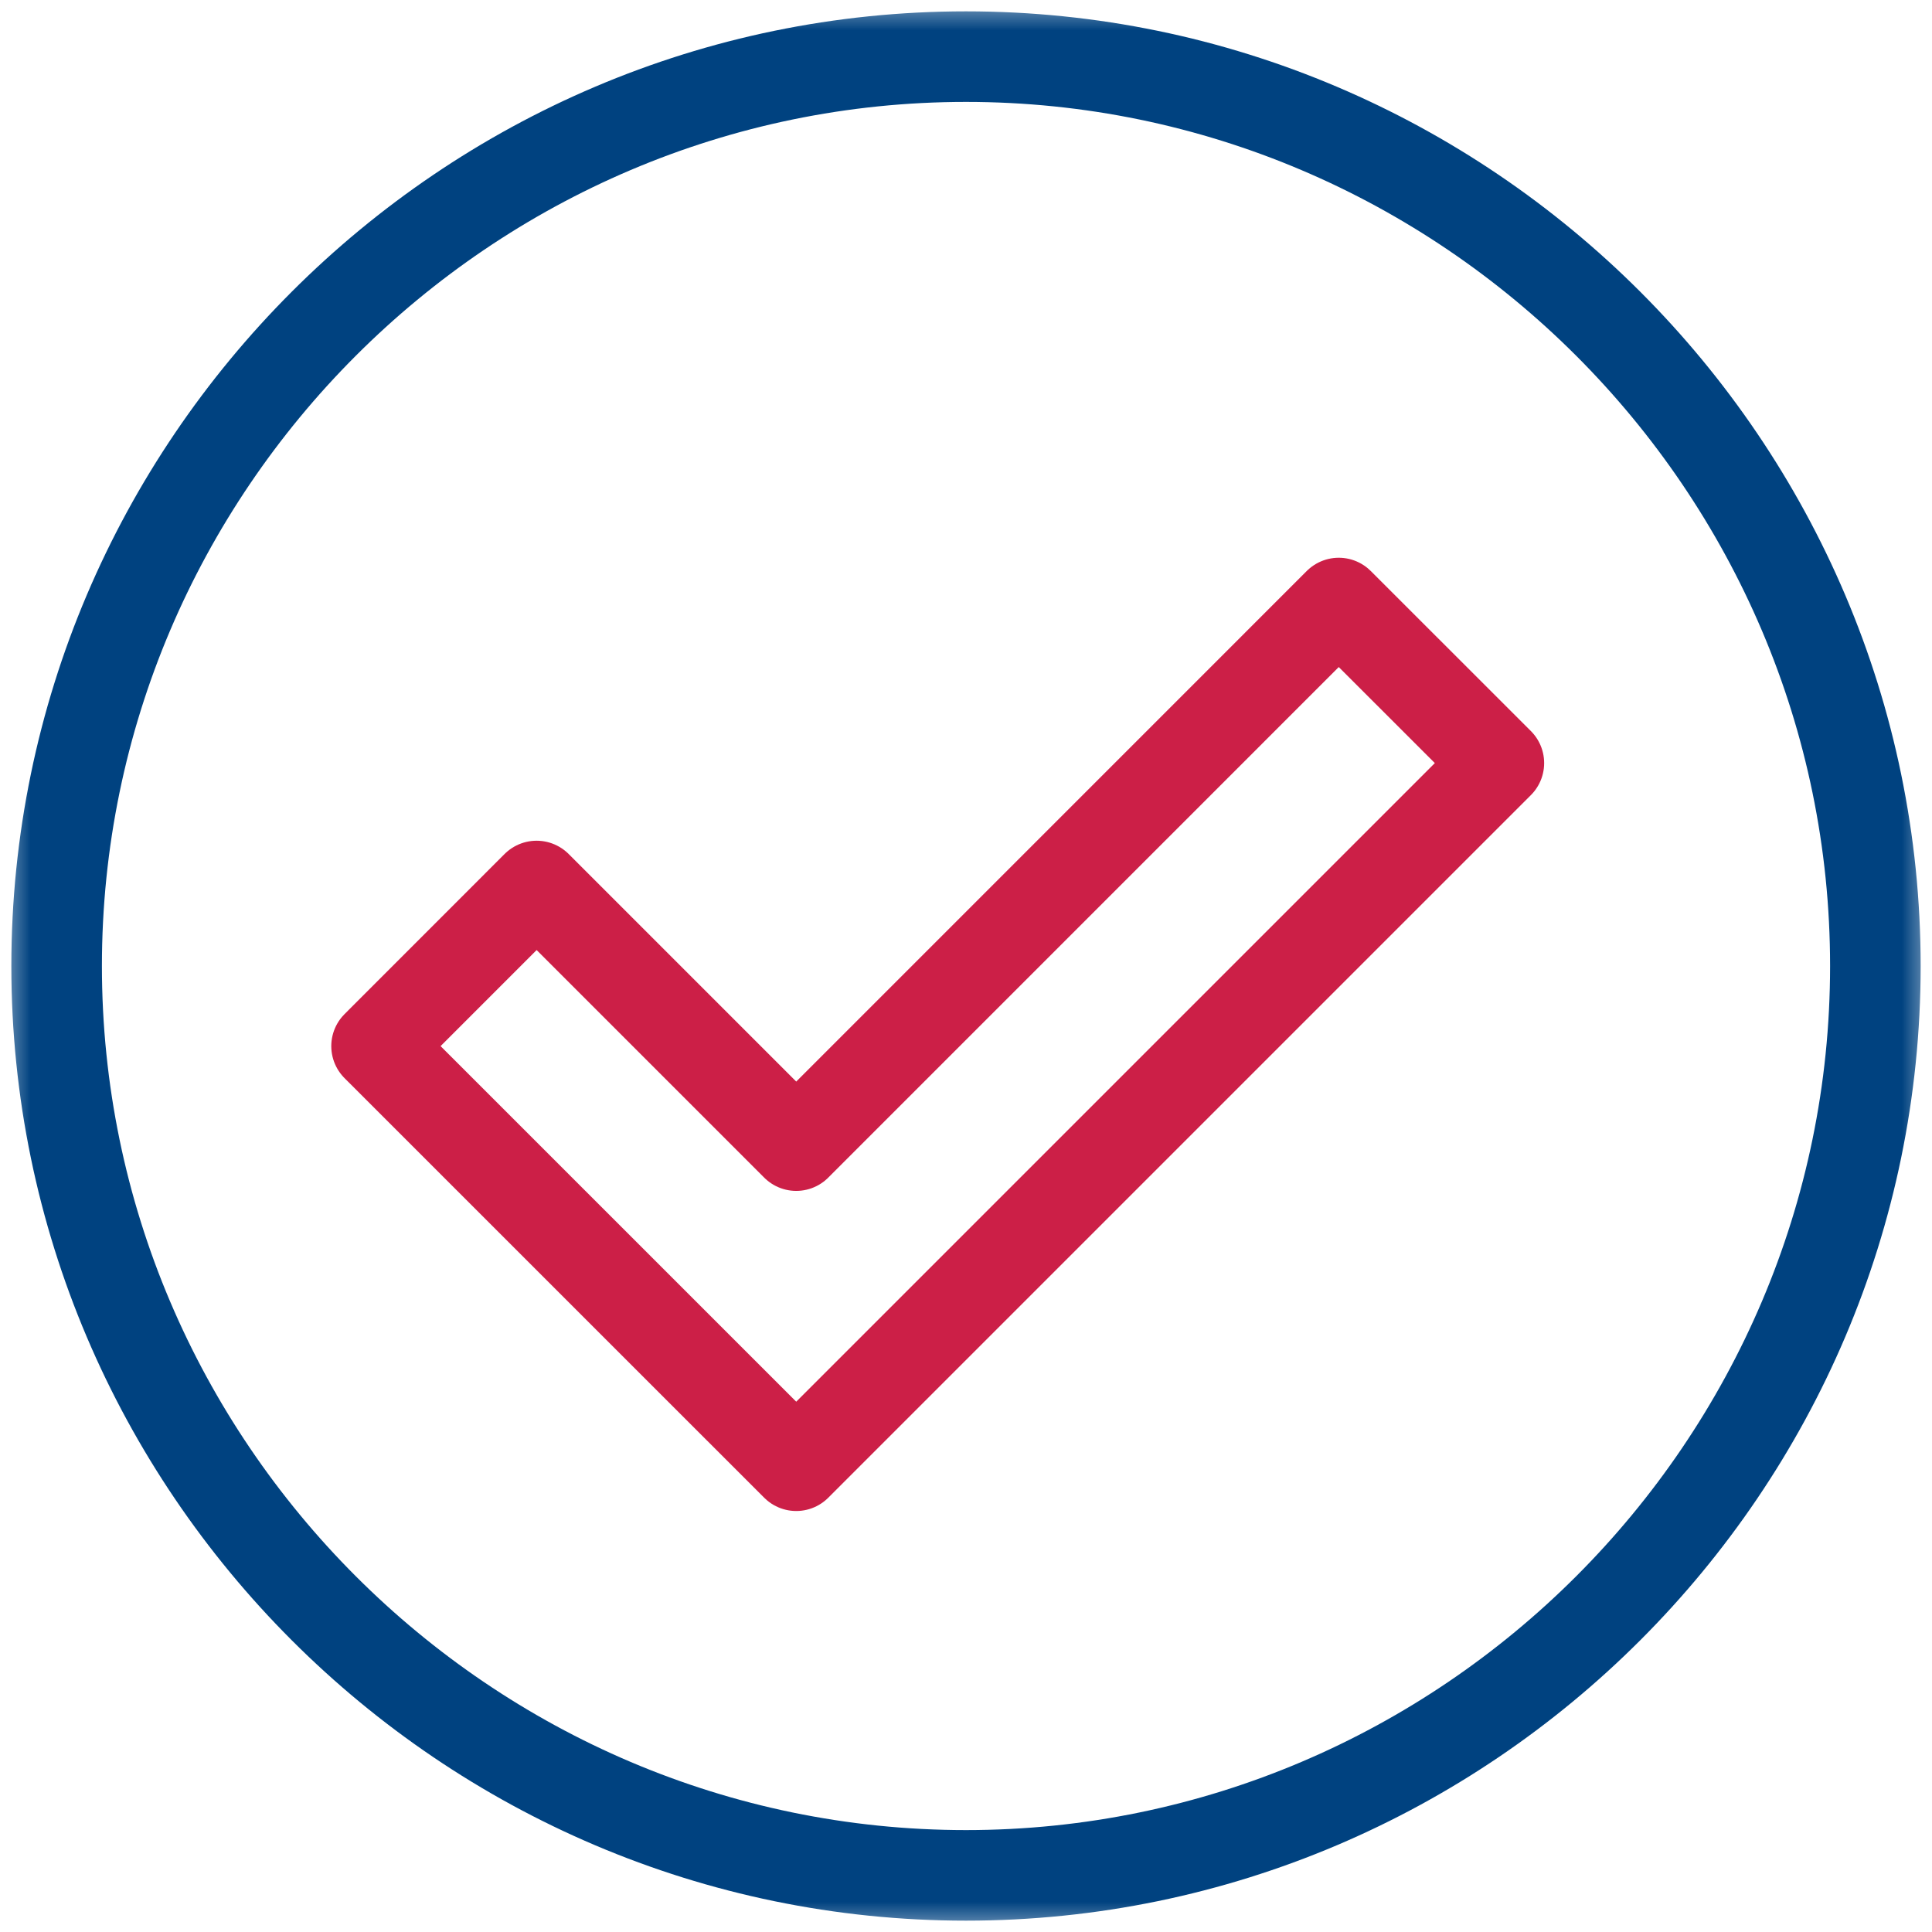
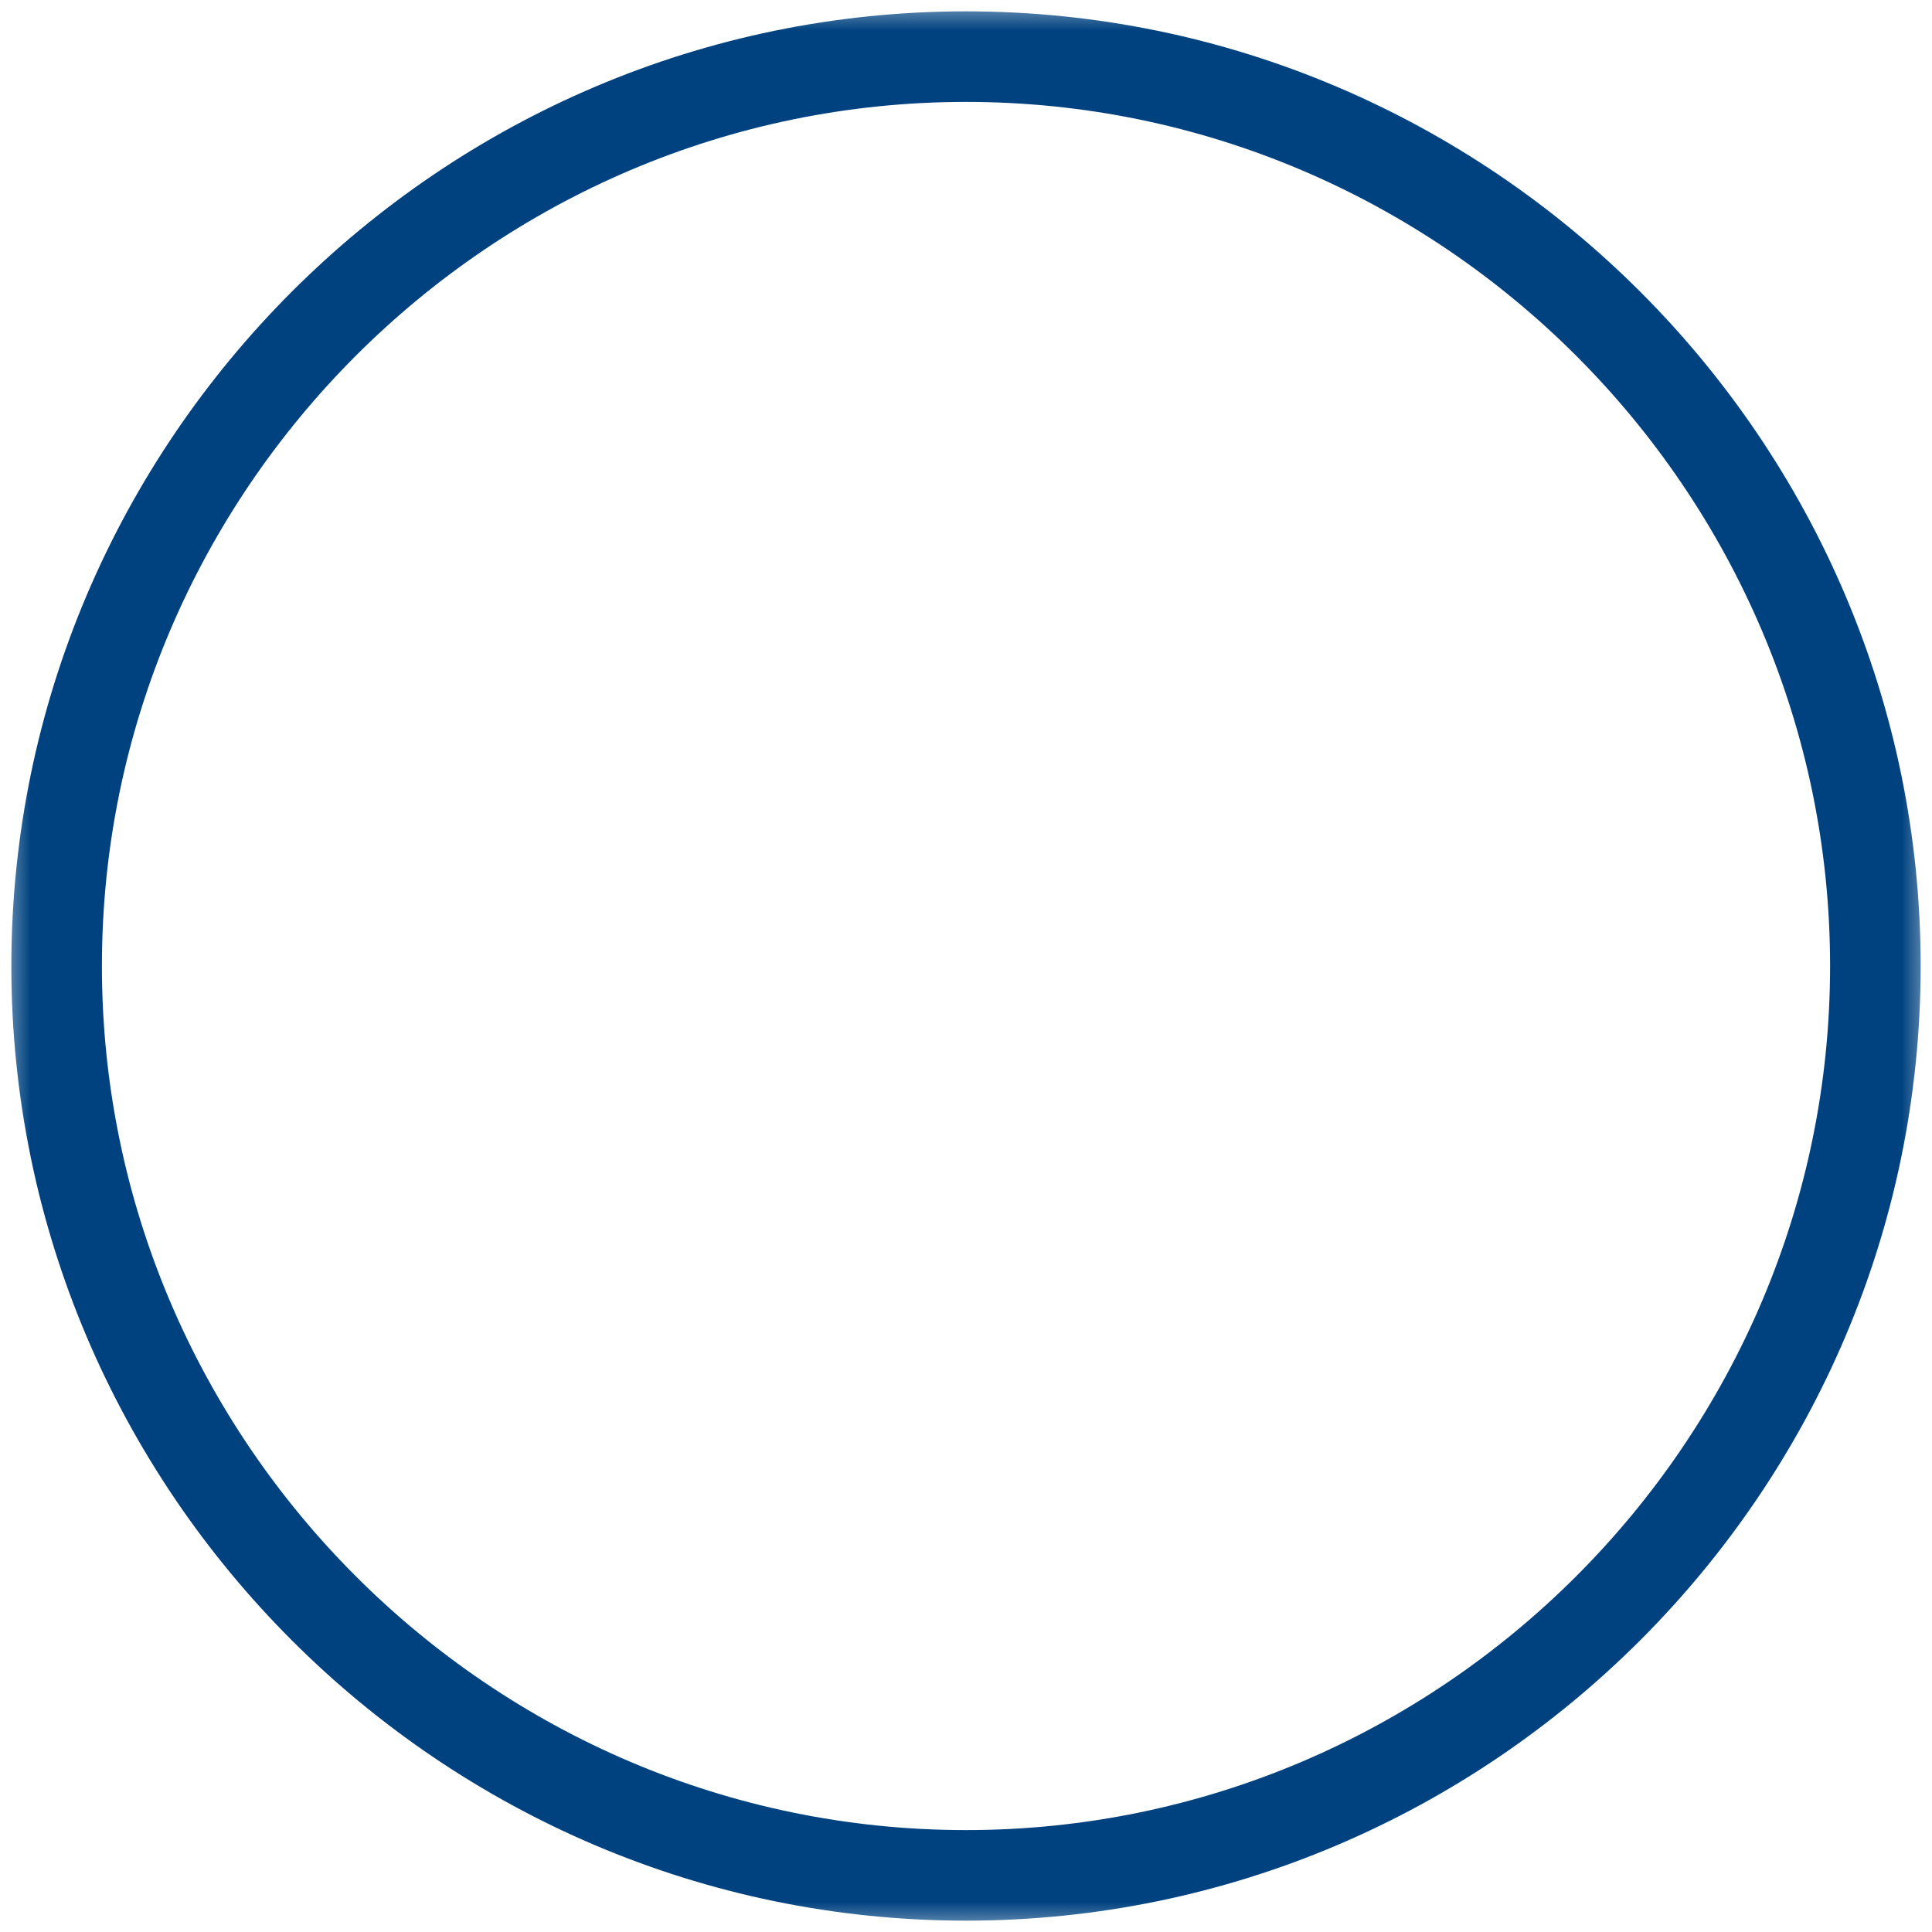
<svg xmlns="http://www.w3.org/2000/svg" width="32" height="32" viewBox="0 0 32 32" fill="none">
  <mask id="mask0_4303_39335" style="mask-type:luminance" maskUnits="userSpaceOnUse" x="0" y="0" width="32" height="32">
    <path d="M0 1.90735e-06H32V32H0V1.90735e-06Z" fill="white" />
  </mask>
  <g mask="url(#mask0_4303_39335)">
    <path d="M0.938 16C0.938 24.284 7.716 31.062 16 31.062C24.284 31.062 31.062 24.284 31.062 16C31.062 7.716 24.284 0.938 16 0.938C7.716 0.938 0.938 7.716 0.938 16Z" stroke="#004280" stroke-width="1.5" stroke-miterlimit="10" stroke-linecap="round" stroke-linejoin="round" />
-     <path d="M13.188 24.277L6.237 17.327L8.888 14.675L13.188 18.975L22.174 9.988L24.826 12.639L13.188 24.277Z" stroke="#CC1F47" stroke-width="1.5" stroke-miterlimit="10" stroke-linecap="round" stroke-linejoin="round" />
  </g>
</svg>